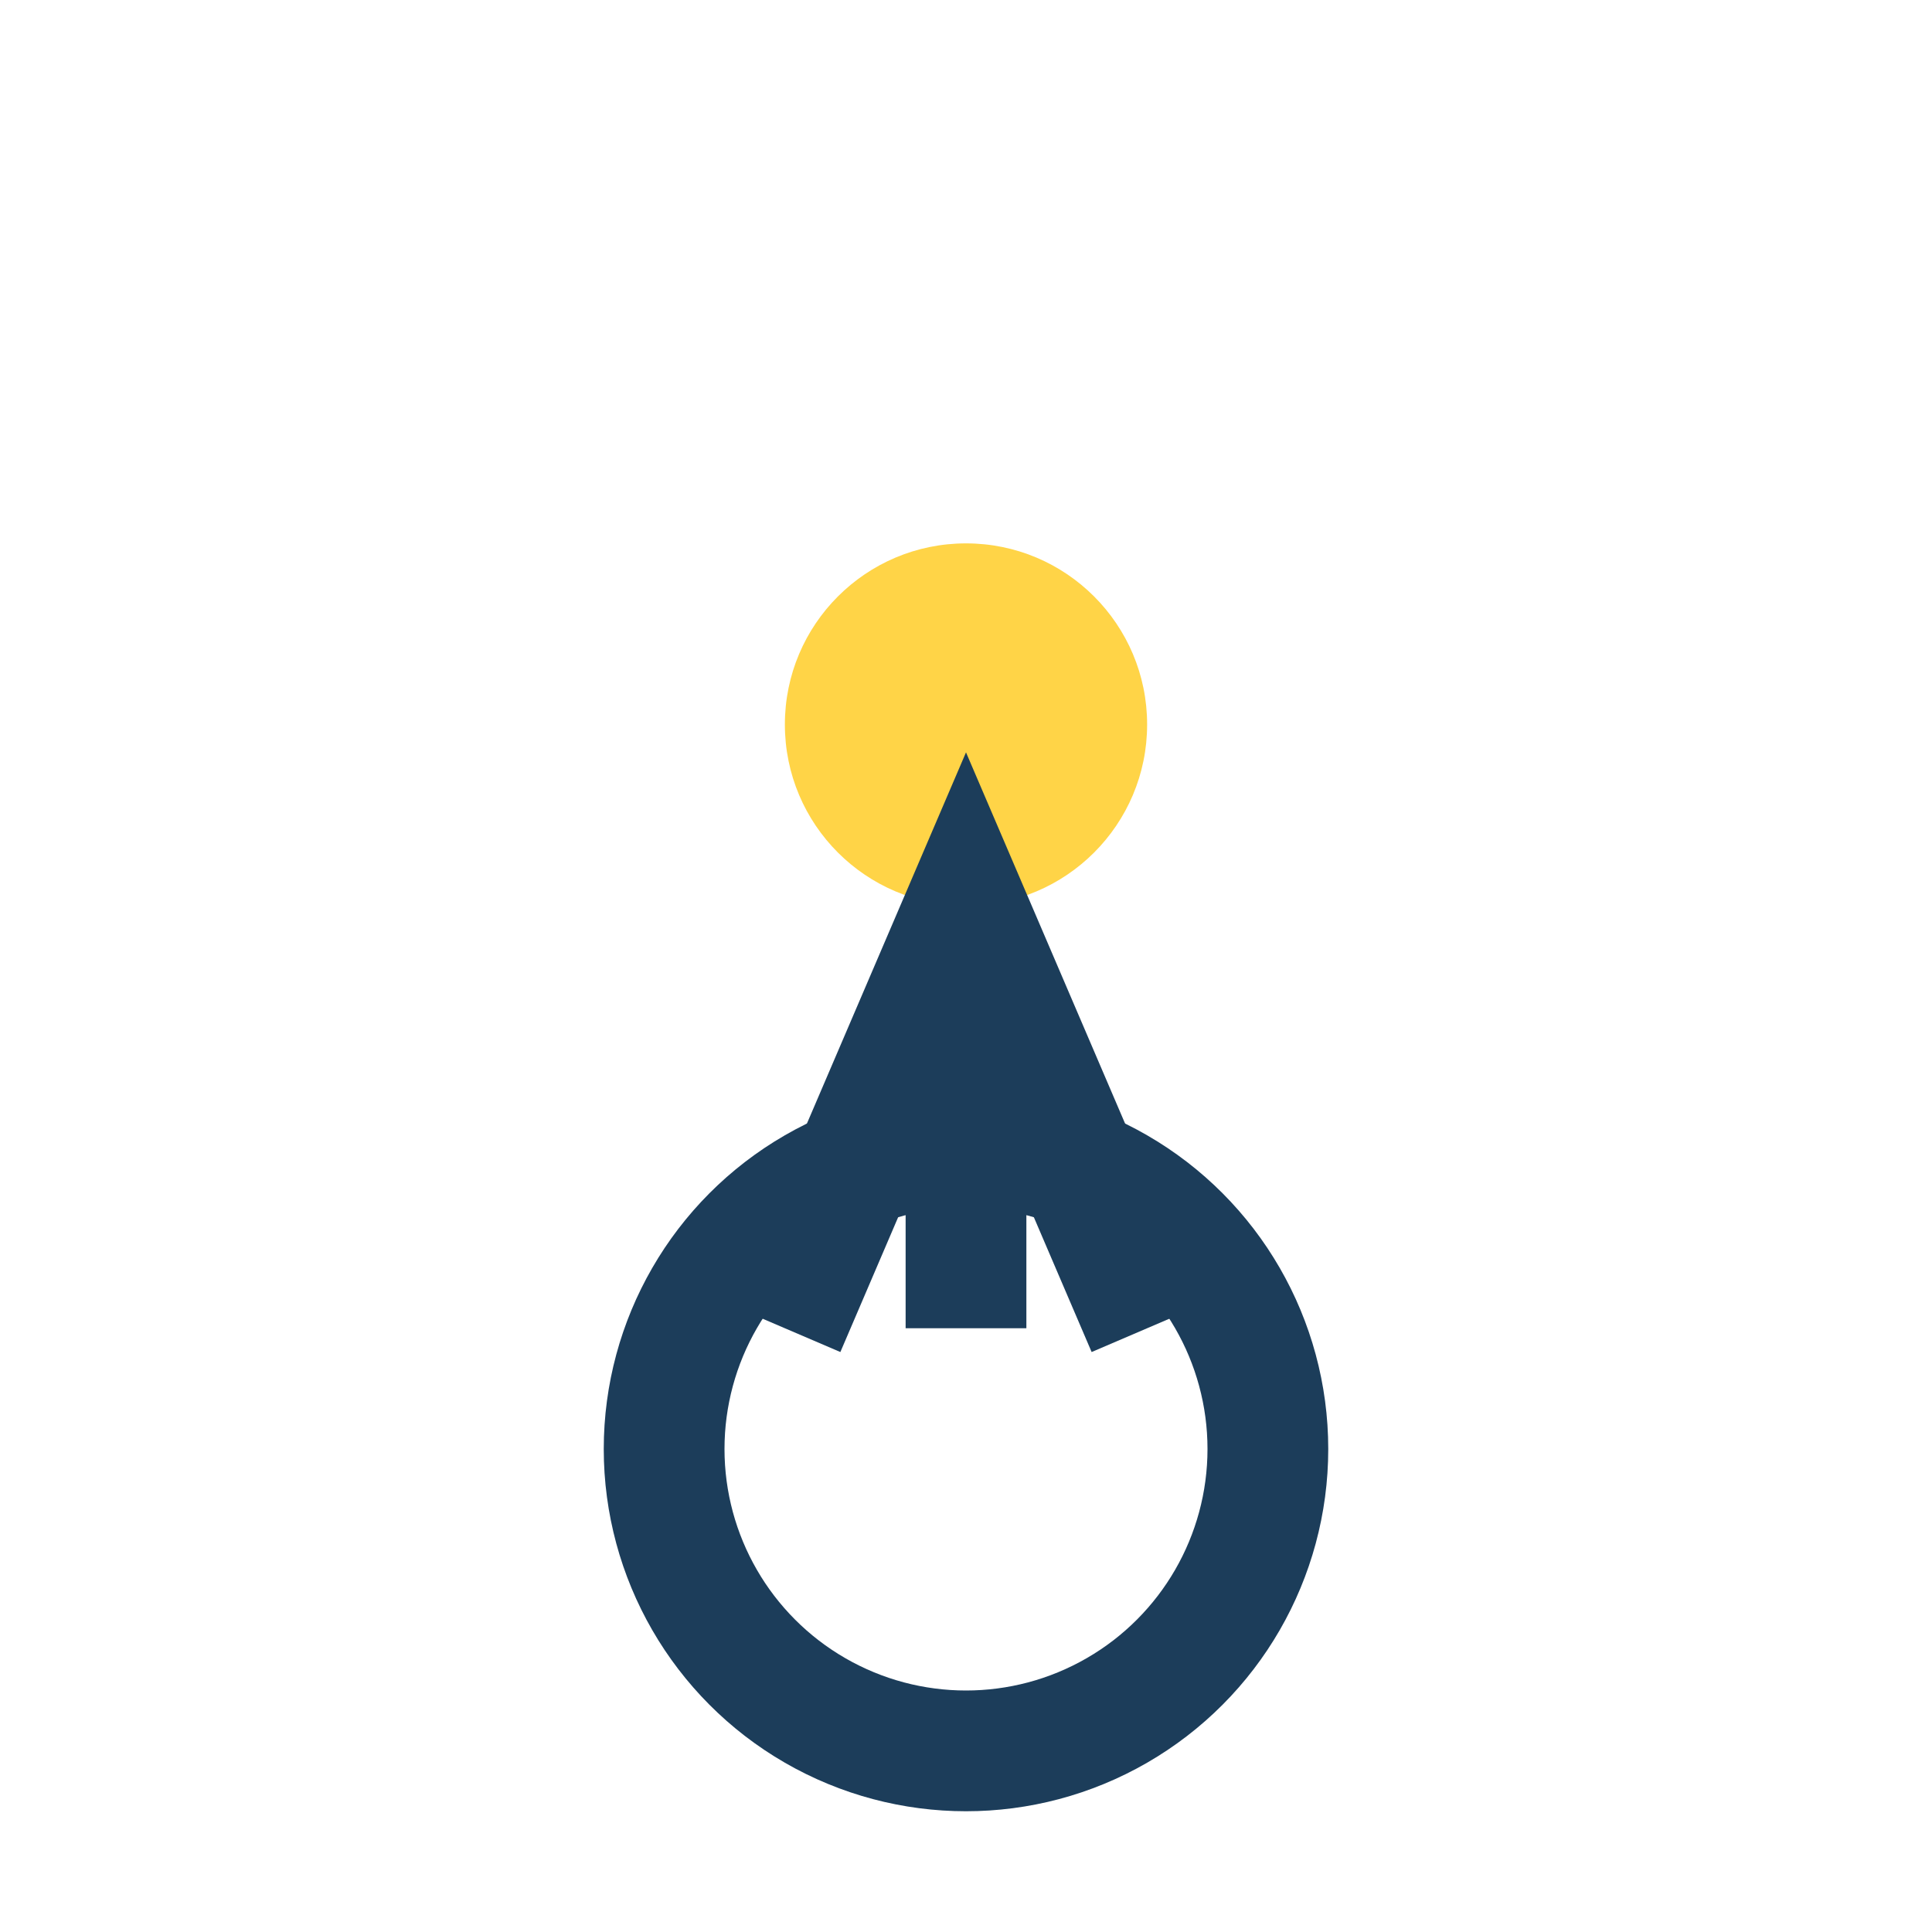
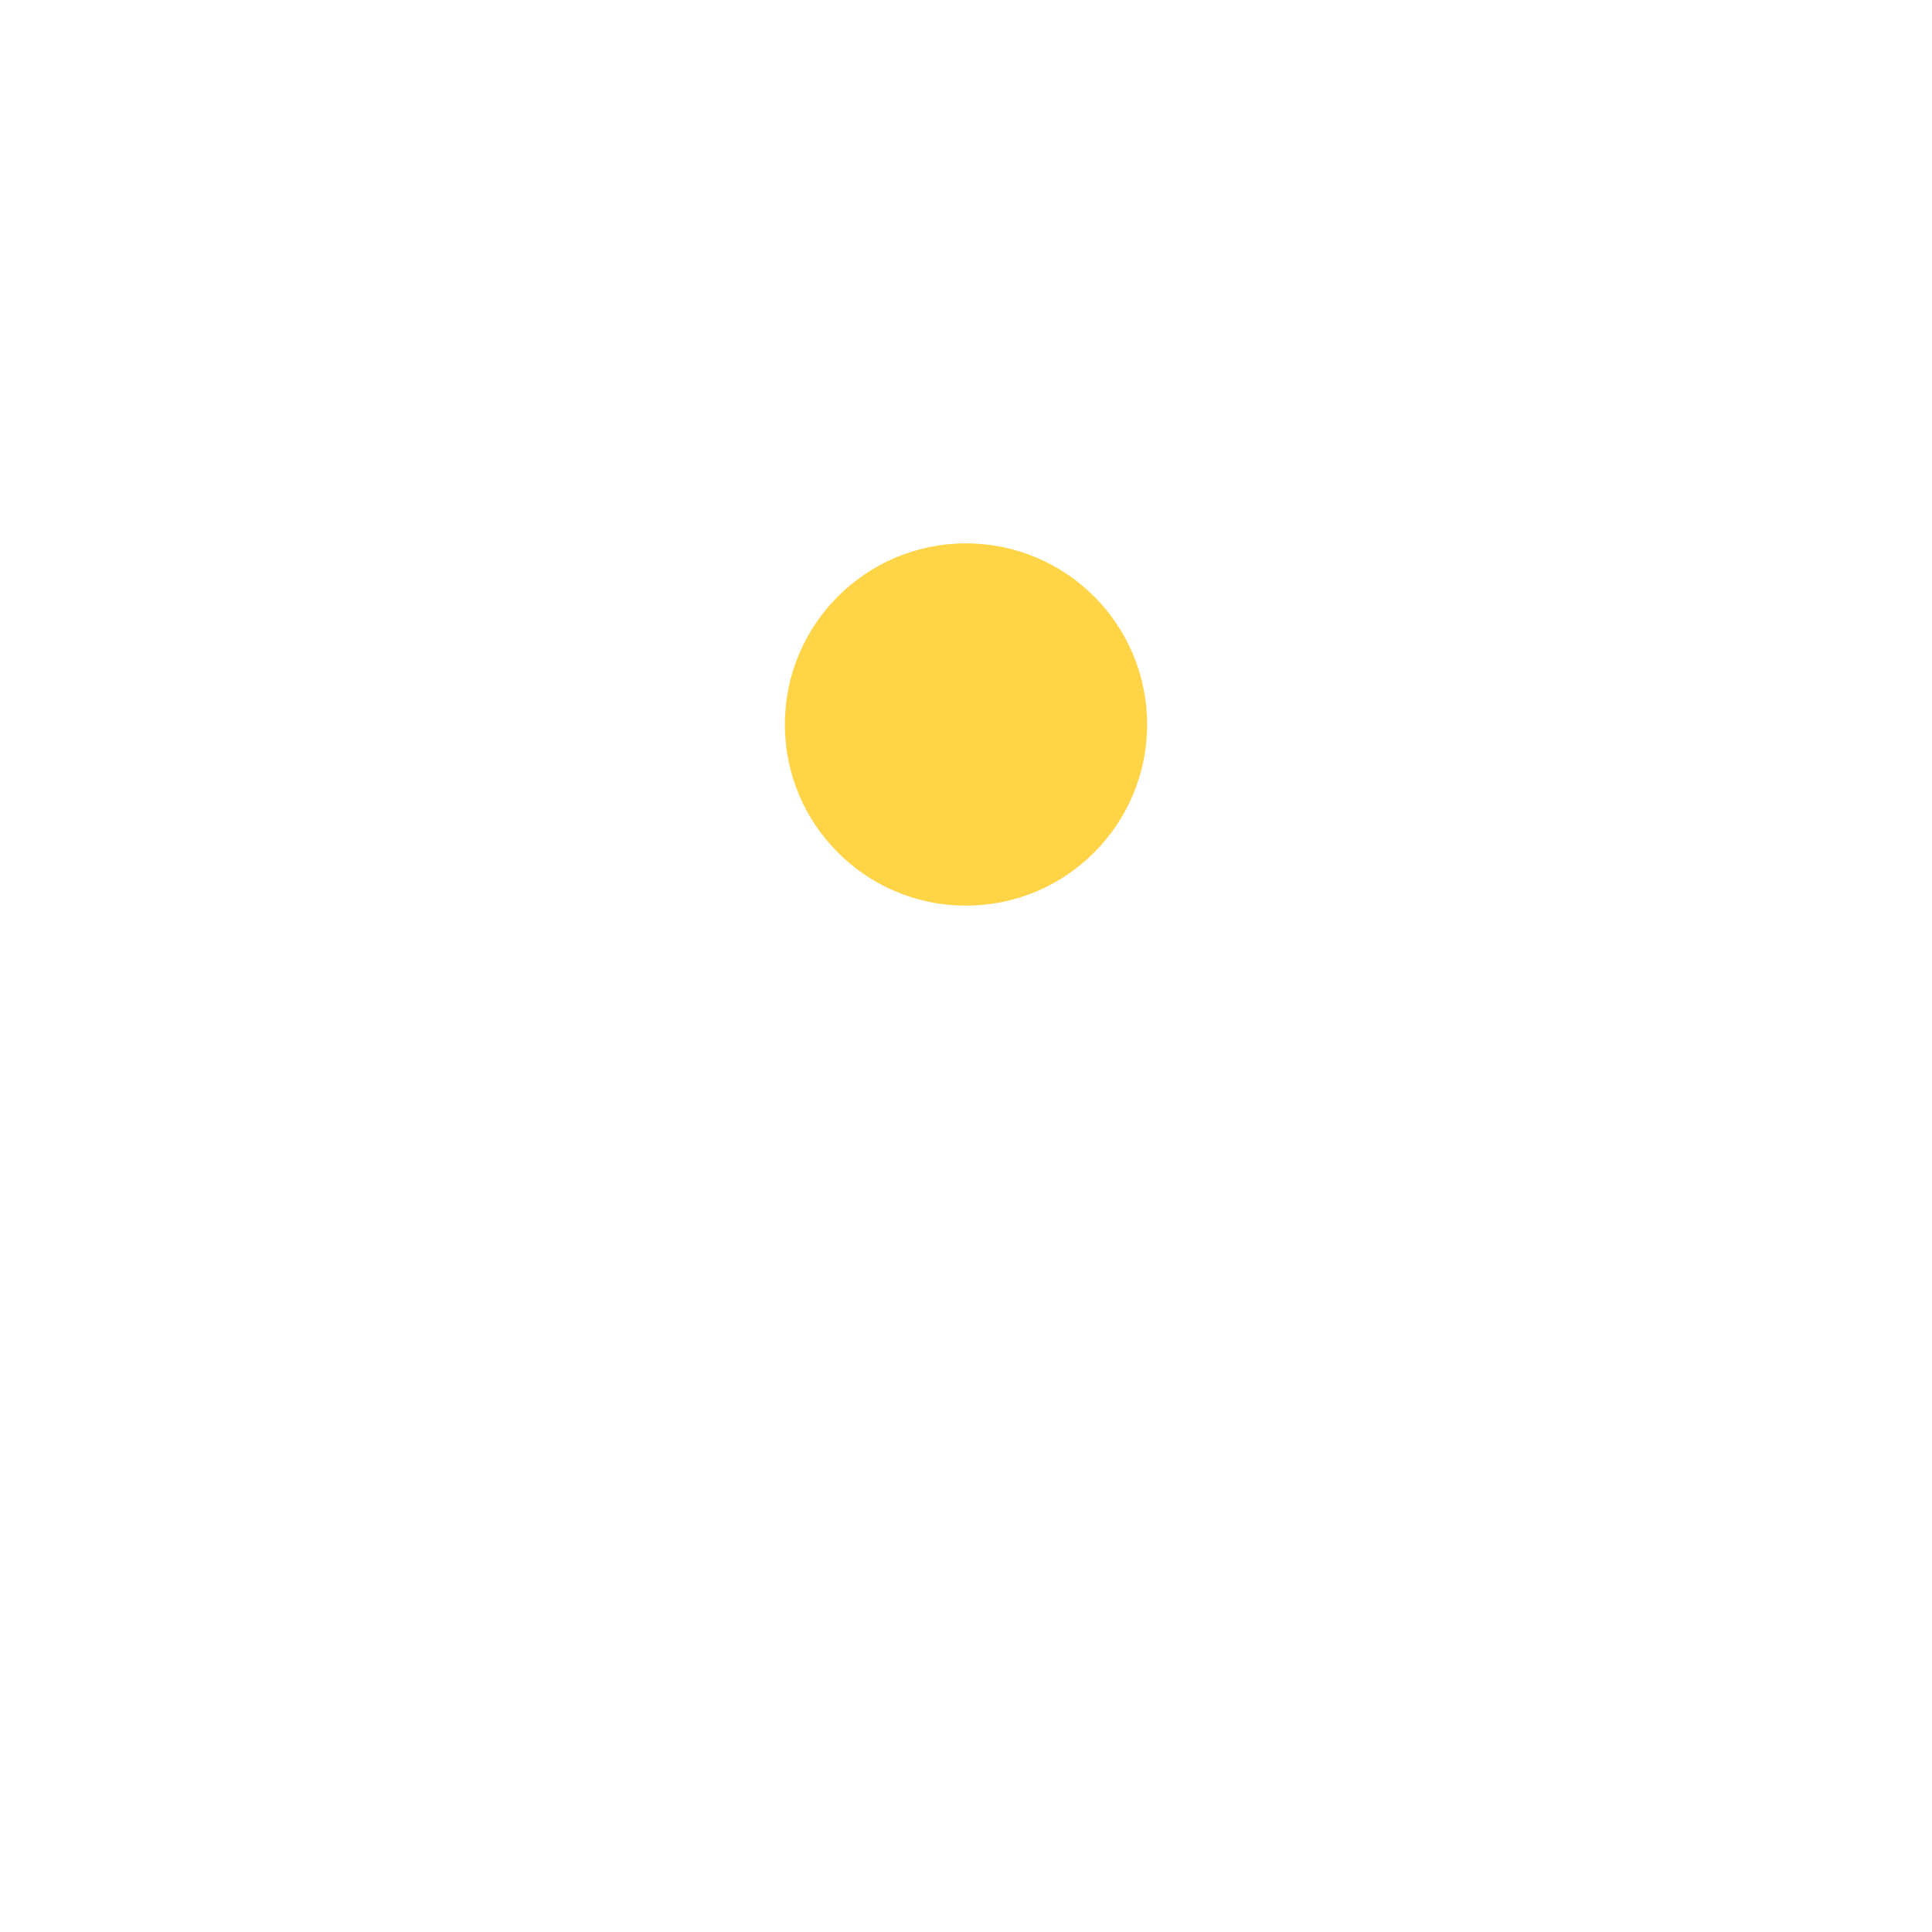
<svg xmlns="http://www.w3.org/2000/svg" width="32" height="32" viewBox="0 0 32 32">
  <circle cx="16" cy="12" r="3" fill="#FFD447" />
-   <path d="M16 15v7M13 22l3-7 3 7" stroke="#1C3D5A" stroke-width="2" fill="none" />
-   <circle cx="16" cy="24" r="5" fill="none" stroke="#1C3D5A" stroke-width="2" />
</svg>